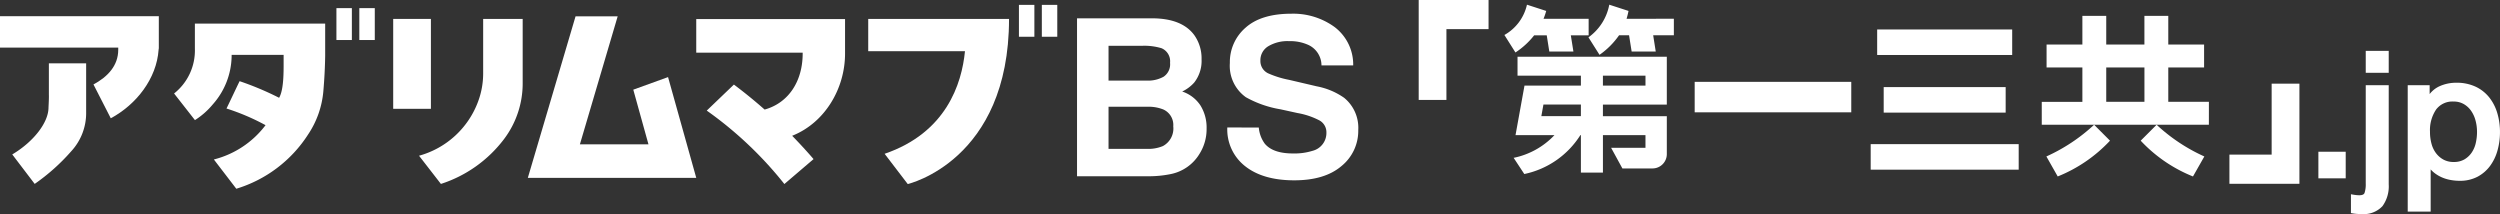
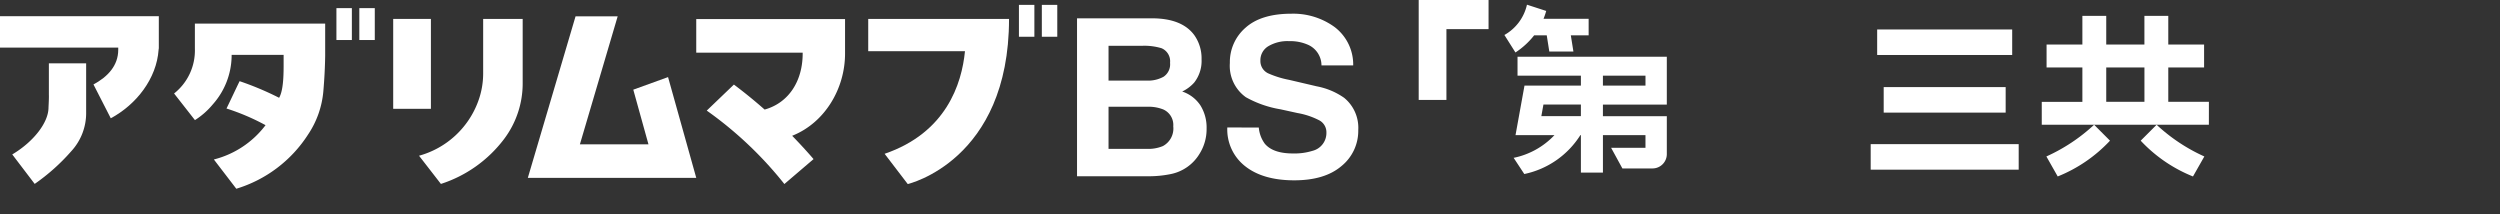
<svg xmlns="http://www.w3.org/2000/svg" width="400.039" height="34.25" viewBox="0 0 400.039 34.25">
  <rect x="0" y="0" width="400.039" height="34.25" fill="#333333" stroke="none" />
  <defs>
    <style>
      .cls-1, .cls-2 {
        fill: #fff;
      }

      .cls-2 {
        stroke: #fff;
        stroke-width: 0.5px;
      }
    </style>
  </defs>
  <g id="txt_adalimumab" transform="translate(-170.103 -184.6)">
    <g id="グループ_199" data-name="グループ 199" transform="translate(170.103 184.6)">
      <g id="グループ_186" data-name="グループ 186" transform="translate(172.342 2.194)">
        <path id="パス_171" data-name="パス 171" class="cls-1" d="M273.071,190.069a6.428,6.428,0,0,1,1.162,3.859,5.625,5.625,0,0,1-1.172,3.721,6.047,6.047,0,0,1-1.927,1.44,5.623,5.623,0,0,1,2.92,2.229,6.687,6.687,0,0,1,.984,3.7,7.4,7.4,0,0,1-1.125,4.03,6.964,6.964,0,0,1-4.645,3.258,17.481,17.481,0,0,1-3.572.343H254.306V187.377h12.215Q271.144,187.445,273.071,190.069Zm-13.724,1.7v5.574h6.143a5.087,5.087,0,0,0,2.674-.626,2.387,2.387,0,0,0,1.027-2.221,2.264,2.264,0,0,0-1.358-2.333,9.51,9.51,0,0,0-2.986-.394Zm0,9.757v6.738h6.137a5.971,5.971,0,0,0,2.559-.445,3.184,3.184,0,0,0,1.662-3.156,2.714,2.714,0,0,0-1.611-2.709,6.382,6.382,0,0,0-2.525-.429Z" transform="translate(-254.306 -186.639)" />
        <path id="パス_172" data-name="パス 172" class="cls-1" d="M282.115,204.89a5.118,5.118,0,0,0,.962,2.589q1.313,1.562,4.5,1.561a9.678,9.678,0,0,0,3.1-.412,2.941,2.941,0,0,0,2.259-2.933,2.162,2.162,0,0,0-1.107-1.938,12.018,12.018,0,0,0-3.509-1.183l-2.736-.6a17,17,0,0,1-5.543-1.938,6.16,6.16,0,0,1-2.555-5.47,7.264,7.264,0,0,1,2.5-5.641q2.5-2.246,7.342-2.247a11.26,11.26,0,0,1,6.9,2.118,7.53,7.53,0,0,1,2.994,6.148h-5.075a3.622,3.622,0,0,0-2.039-3.242,7,7,0,0,0-3.148-.634,5.988,5.988,0,0,0-3.34.823,2.6,2.6,0,0,0-1.247,2.3,2.167,2.167,0,0,0,1.23,2.023,15.274,15.274,0,0,0,3.358,1.046L291.4,198.3a11.292,11.292,0,0,1,4.371,1.835,6.184,6.184,0,0,1,2.261,5.162,7.254,7.254,0,0,1-2.678,5.753q-2.679,2.289-7.565,2.289-4.993,0-7.852-2.256a7.461,7.461,0,0,1-2.86-6.2Z" transform="translate(-253.031 -186.678)" />
      </g>
      <g id="グループ_193" data-name="グループ 193" transform="translate(227.013)">
        <g id="グループ_192" data-name="グループ 192">
          <g id="グループ_187" data-name="グループ 187" transform="translate(129.729 13.386)">
-             <path id="パス_173" data-name="パス 173" class="cls-1" d="M503.3,213.3H492.1V208.63h6.756V197.276H503.3Z" transform="translate(-492.099 -197.276)" />
-           </g>
+             </g>
          <path id="パス_174" data-name="パス 174" class="cls-1" d="M380.428,189.259h-6.741v11.335h-4.437V184.6h11.179Z" transform="translate(-369.249 -184.6)" />
          <g id="グループ_191" data-name="グループ 191" transform="translate(13.712 0.753)">
            <g id="グループ_188" data-name="グループ 188" transform="translate(58.614 3.963)">
              <rect id="長方形_139" data-name="長方形 139" class="cls-1" width="21.605" height="4.082" transform="translate(1.038)" />
              <rect id="長方形_140" data-name="長方形 140" class="cls-1" width="19.517" height="4.083" transform="translate(2.081 9.221)" />
              <rect id="長方形_141" data-name="長方形 141" class="cls-1" width="23.682" height="4.085" transform="translate(0 18.349)" />
            </g>
            <g id="グループ_189" data-name="グループ 189">
              <path id="パス_175" data-name="パス 175" class="cls-1" d="M408.147,193.2h0v0l-23.888,0v3.031H394.4v1.589l-9.028,0-1.434,7.918,6.233,0a12.363,12.363,0,0,1-6.534,3.636l1.705,2.59a13.985,13.985,0,0,0,8.974-6.226h.083v6h3.526v-6h6.807v2.027h-5.5l1.807,3.306h4.82a2.293,2.293,0,0,0,2.289-2.289v-6.074H397.923v-1.854h10.224Zm-13.75,9.5H388.07l.335-1.854H394.4Zm3.526-6.473h6.811v1.589h-6.811Z" transform="translate(-382.156 -184.871)" />
              <path id="パス_176" data-name="パス 176" class="cls-1" d="M387,190.211h2.012l.41,2.6h3.858l-.415-2.6h2.852v-2.645H388.5a11.517,11.517,0,0,0,.426-1.255l-3.079-1a7.419,7.419,0,0,1-3.611,4.847l1.768,2.8A12.536,12.536,0,0,0,387,190.211Z" transform="translate(-382.234 -185.313)" />
-               <path id="パス_177" data-name="パス 177" class="cls-1" d="M401.072,187.565c.118-.392.223-.807.314-1.255l-3.081-1a8.285,8.285,0,0,1-3.331,5.225l1.77,2.8a12.627,12.627,0,0,0,3.127-3.128h1.6l.413,2.6h3.856l-.41-2.6h3.309v-2.645Z" transform="translate(-381.521 -185.313)" />
            </g>
-             <rect id="長方形_142" data-name="長方形 142" class="cls-1" width="25.057" height="4.876" transform="translate(30.45 12.344)" />
            <g id="グループ_190" data-name="グループ 190" transform="translate(85.993 1.789)">
              <path id="パス_178" data-name="パス 178" class="cls-1" d="M490.408,200.76h-6.5v-5.5h5.73v-3.667h-5.73v-4.585h-3.82v4.585H473.98v-4.585h-3.817v4.585h-5.73v3.667h5.73v5.5h-6.5v3.669h26.741Zm-16.428-5.5h6.113v5.5H473.98Z" transform="translate(-463.667 -187.007)" />
              <path id="パス_179" data-name="パス 179" class="cls-1" d="M466.177,211.777a23.35,23.35,0,0,0,8.366-5.725L472,203.505a28.262,28.262,0,0,1-7.637,5.071Z" transform="translate(-463.628 -186.083)" />
              <path id="パス_180" data-name="パス 180" class="cls-1" d="M487.021,211.777l1.819-3.2a28.21,28.21,0,0,1-7.639-5.071l-2.547,2.547A23.349,23.349,0,0,0,487.021,211.777Z" transform="translate(-462.828 -186.083)" />
            </g>
          </g>
        </g>
      </g>
      <g id="グループ_198" data-name="グループ 198" transform="translate(0 0.78)">
        <g id="グループ_194" data-name="グループ 194" transform="translate(62.918 2.247)">
          <path id="パス_181" data-name="パス 181" class="cls-1" d="M156.719,187.466V201.85h-6.034V187.466Z" transform="translate(-150.685 -187.466)" />
          <path id="パス_182" data-name="パス 182" class="cls-1" d="M171.185,187.466v10.251a14.782,14.782,0,0,1-3,9A20.577,20.577,0,0,1,158.1,213.87c-.12-.155-3.264-4.21-3.5-4.512a14.045,14.045,0,0,0,9.479-8.75,12.809,12.809,0,0,0,.782-4.421v-8.72Z" transform="translate(-150.466 -187.466)" />
        </g>
        <g id="グループ_195" data-name="グループ 195" transform="translate(0 1.808)">
          <path id="パス_183" data-name="パス 183" class="cls-1" d="M116.517,187.051v5.163c-.006,0-.022.067-.022.067l-.012.137c-.322,4.637-3.552,8.764-7.654,10.973-.209-.407-2.644-5.166-2.77-5.414,2.3-1.234,3.964-3.028,3.964-5.55v-.345H91.1v-5.03Z" transform="translate(-91.103 -187.051)" />
          <path id="パス_184" data-name="パス 184" class="cls-1" d="M104.784,194.2v7.816a9,9,0,0,1-2.407,6.274,32.139,32.139,0,0,1-5.827,5.2c-.162-.213-3.409-4.476-3.59-4.716,3.421-2.037,5.8-5.106,5.8-7.507,0-.043.064-1.1.064-1.75,0-.09,0-.175-.005-.247V194.2Z" transform="translate(-90.999 -186.651)" />
        </g>
        <path id="パス_185" data-name="パス 185" class="cls-1" d="M220.416,187.494v5.514c0,5.64-3.242,10.988-8.262,13.073l-.2.083.149.154c1.162,1.2,2.261,2.4,3.274,3.577-.211.18-4.461,3.81-4.669,3.991a60.432,60.432,0,0,0-12.422-11.75l4.345-4.166c1.641,1.229,3.275,2.556,4.857,3.947l.061.052.078-.022c3.813-1.1,6.008-4.58,6.008-8.939v-.147h-17.03v-5.368Z" transform="translate(-85.195 -185.218)" />
        <g id="グループ_196" data-name="グループ 196" transform="translate(138.93)">
          <rect id="長方形_143" data-name="長方形 143" class="cls-1" width="2.471" height="5.101" transform="translate(24.115)" />
          <rect id="長方形_144" data-name="長方形 144" class="cls-1" width="2.471" height="5.101" transform="translate(27.78)" />
          <path id="パス_186" data-name="パス 186" class="cls-1" d="M222.666,187.467v5.168h15.481c-.513,5.24-3.011,13.043-12.859,16.414l3.7,4.839s16.209-3.708,16.209-26.421Z" transform="translate(-222.666 -185.219)" />
        </g>
        <path id="パス_187" data-name="パス 187" class="cls-1" d="M185.461,187.077c-.109.37-6.043,20.475-6.043,20.475h10.969l-2.428-8.742,5.563-2.013c.082.3,4.412,15.764,4.513,16.124h-26.95c.11-.37,7.573-25.636,7.635-25.844Z" transform="translate(-86.624 -185.241)" />
        <g id="グループ_197" data-name="グループ 197" transform="translate(27.854 0.521)">
          <rect id="長方形_145" data-name="長方形 145" class="cls-1" width="2.473" height="5.103" transform="translate(29.644)" />
          <path id="パス_188" data-name="パス 188" class="cls-1" d="M121.982,188.174h19.677v5.154c-.027,1.731-.115,3.624-.291,5.657a14.685,14.685,0,0,1-2.438,6.928,20.838,20.838,0,0,1-11.493,8.689c-.12-.158-3.35-4.368-3.588-4.683a14.967,14.967,0,0,0,8.167-5.356l.1-.135-.148-.08a35.61,35.61,0,0,0-6.1-2.585c.153-.278,1.986-4.172,2.1-4.374a48.331,48.331,0,0,1,6.15,2.572l.168.089h0c.76-1.282.724-4.2.724-5.711v-1.157h-8.319v.213a11.87,11.87,0,0,1-3.029,7.725,12.144,12.144,0,0,1-2.843,2.5c-.153-.2-3.181-4.059-3.337-4.261a8.773,8.773,0,0,0,3.328-7.189v-3.991Z" transform="translate(-117.48 -185.701)" />
          <rect id="長方形_146" data-name="長方形 146" class="cls-1" width="2.47" height="5.103" transform="translate(25.979)" />
        </g>
      </g>
    </g>
-     <path id="パス_189" data-name="パス 189" class="cls-2" d="M-16.368-7.428h3.873v3.762h-3.873Zm7.579-16.134h3.177v3.009H-8.789Zm0,5.489h3.177V-2.44A5.146,5.146,0,0,1-6.559.876a3.864,3.864,0,0,1-3.177,1.17q-.474,0-.794-.028t-.627-.084V-.573q.307.056.585.084t.5.028q.864,0,1.073-.529a4.569,4.569,0,0,0,.209-1.588Zm6.716,0H.936v1.951H.992a3.928,3.928,0,0,1,1.867-1.8,6.2,6.2,0,0,1,2.591-.543,6.88,6.88,0,0,1,2.968.6,5.851,5.851,0,0,1,2.1,1.644,7.141,7.141,0,0,1,1.254,2.438,10.327,10.327,0,0,1,.418,2.982,10.547,10.547,0,0,1-.376,2.814,7.321,7.321,0,0,1-1.142,2.41A5.711,5.711,0,0,1,8.739-3.9a5.76,5.76,0,0,1-2.759.627A7.85,7.85,0,0,1,4.587-3.4a6.015,6.015,0,0,1-1.338-.4,5.274,5.274,0,0,1-1.184-.711,3.939,3.939,0,0,1-.906-1.017H1.1V1.656H-2.073Zm11.09,7.217a7.169,7.169,0,0,0-.251-1.895,5.148,5.148,0,0,0-.752-1.63A3.885,3.885,0,0,0,6.76-15.523a3.408,3.408,0,0,0-1.728-.432,3.5,3.5,0,0,0-3.023,1.393A6.148,6.148,0,0,0,.992-10.855a7.38,7.38,0,0,0,.265,2.02,4.547,4.547,0,0,0,.794,1.6A3.966,3.966,0,0,0,3.319-6.174a3.616,3.616,0,0,0,1.714.39A3.549,3.549,0,0,0,6.872-6.23a3.889,3.889,0,0,0,1.24-1.156A4.689,4.689,0,0,0,8.808-9,8.214,8.214,0,0,0,9.017-10.855Z" transform="translate(557.698 216.554)" />
  </g>
</svg>